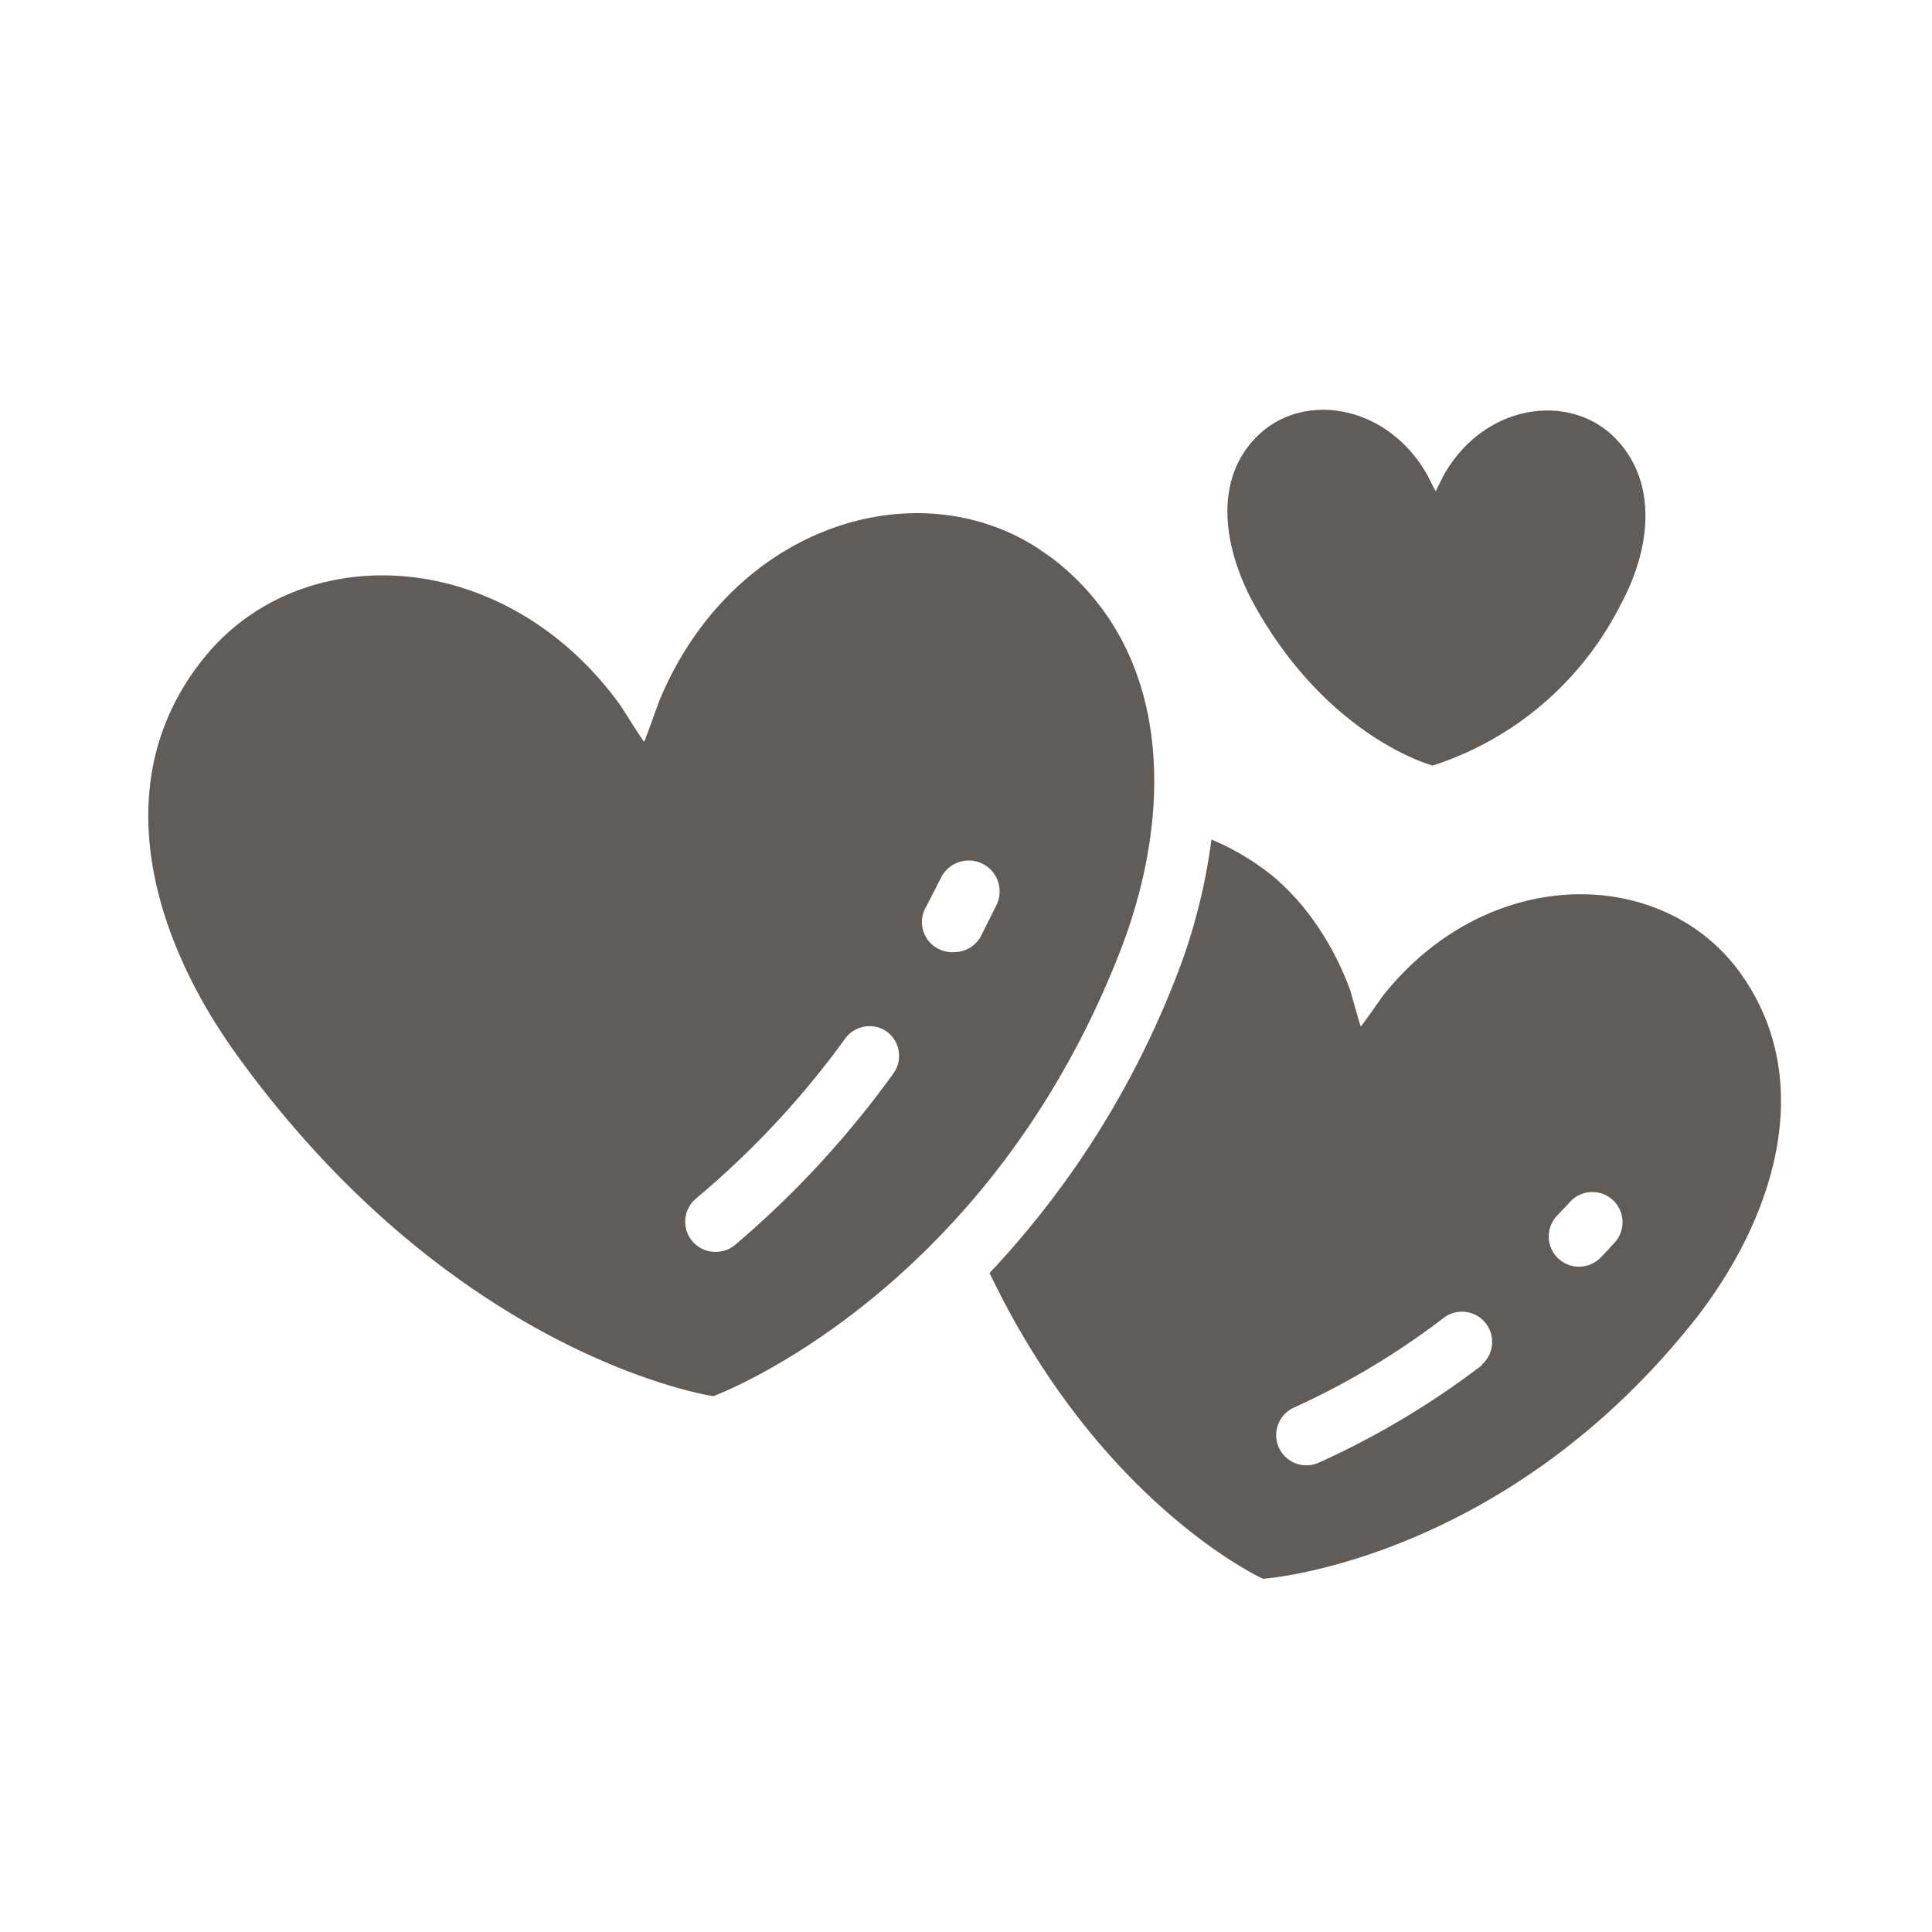
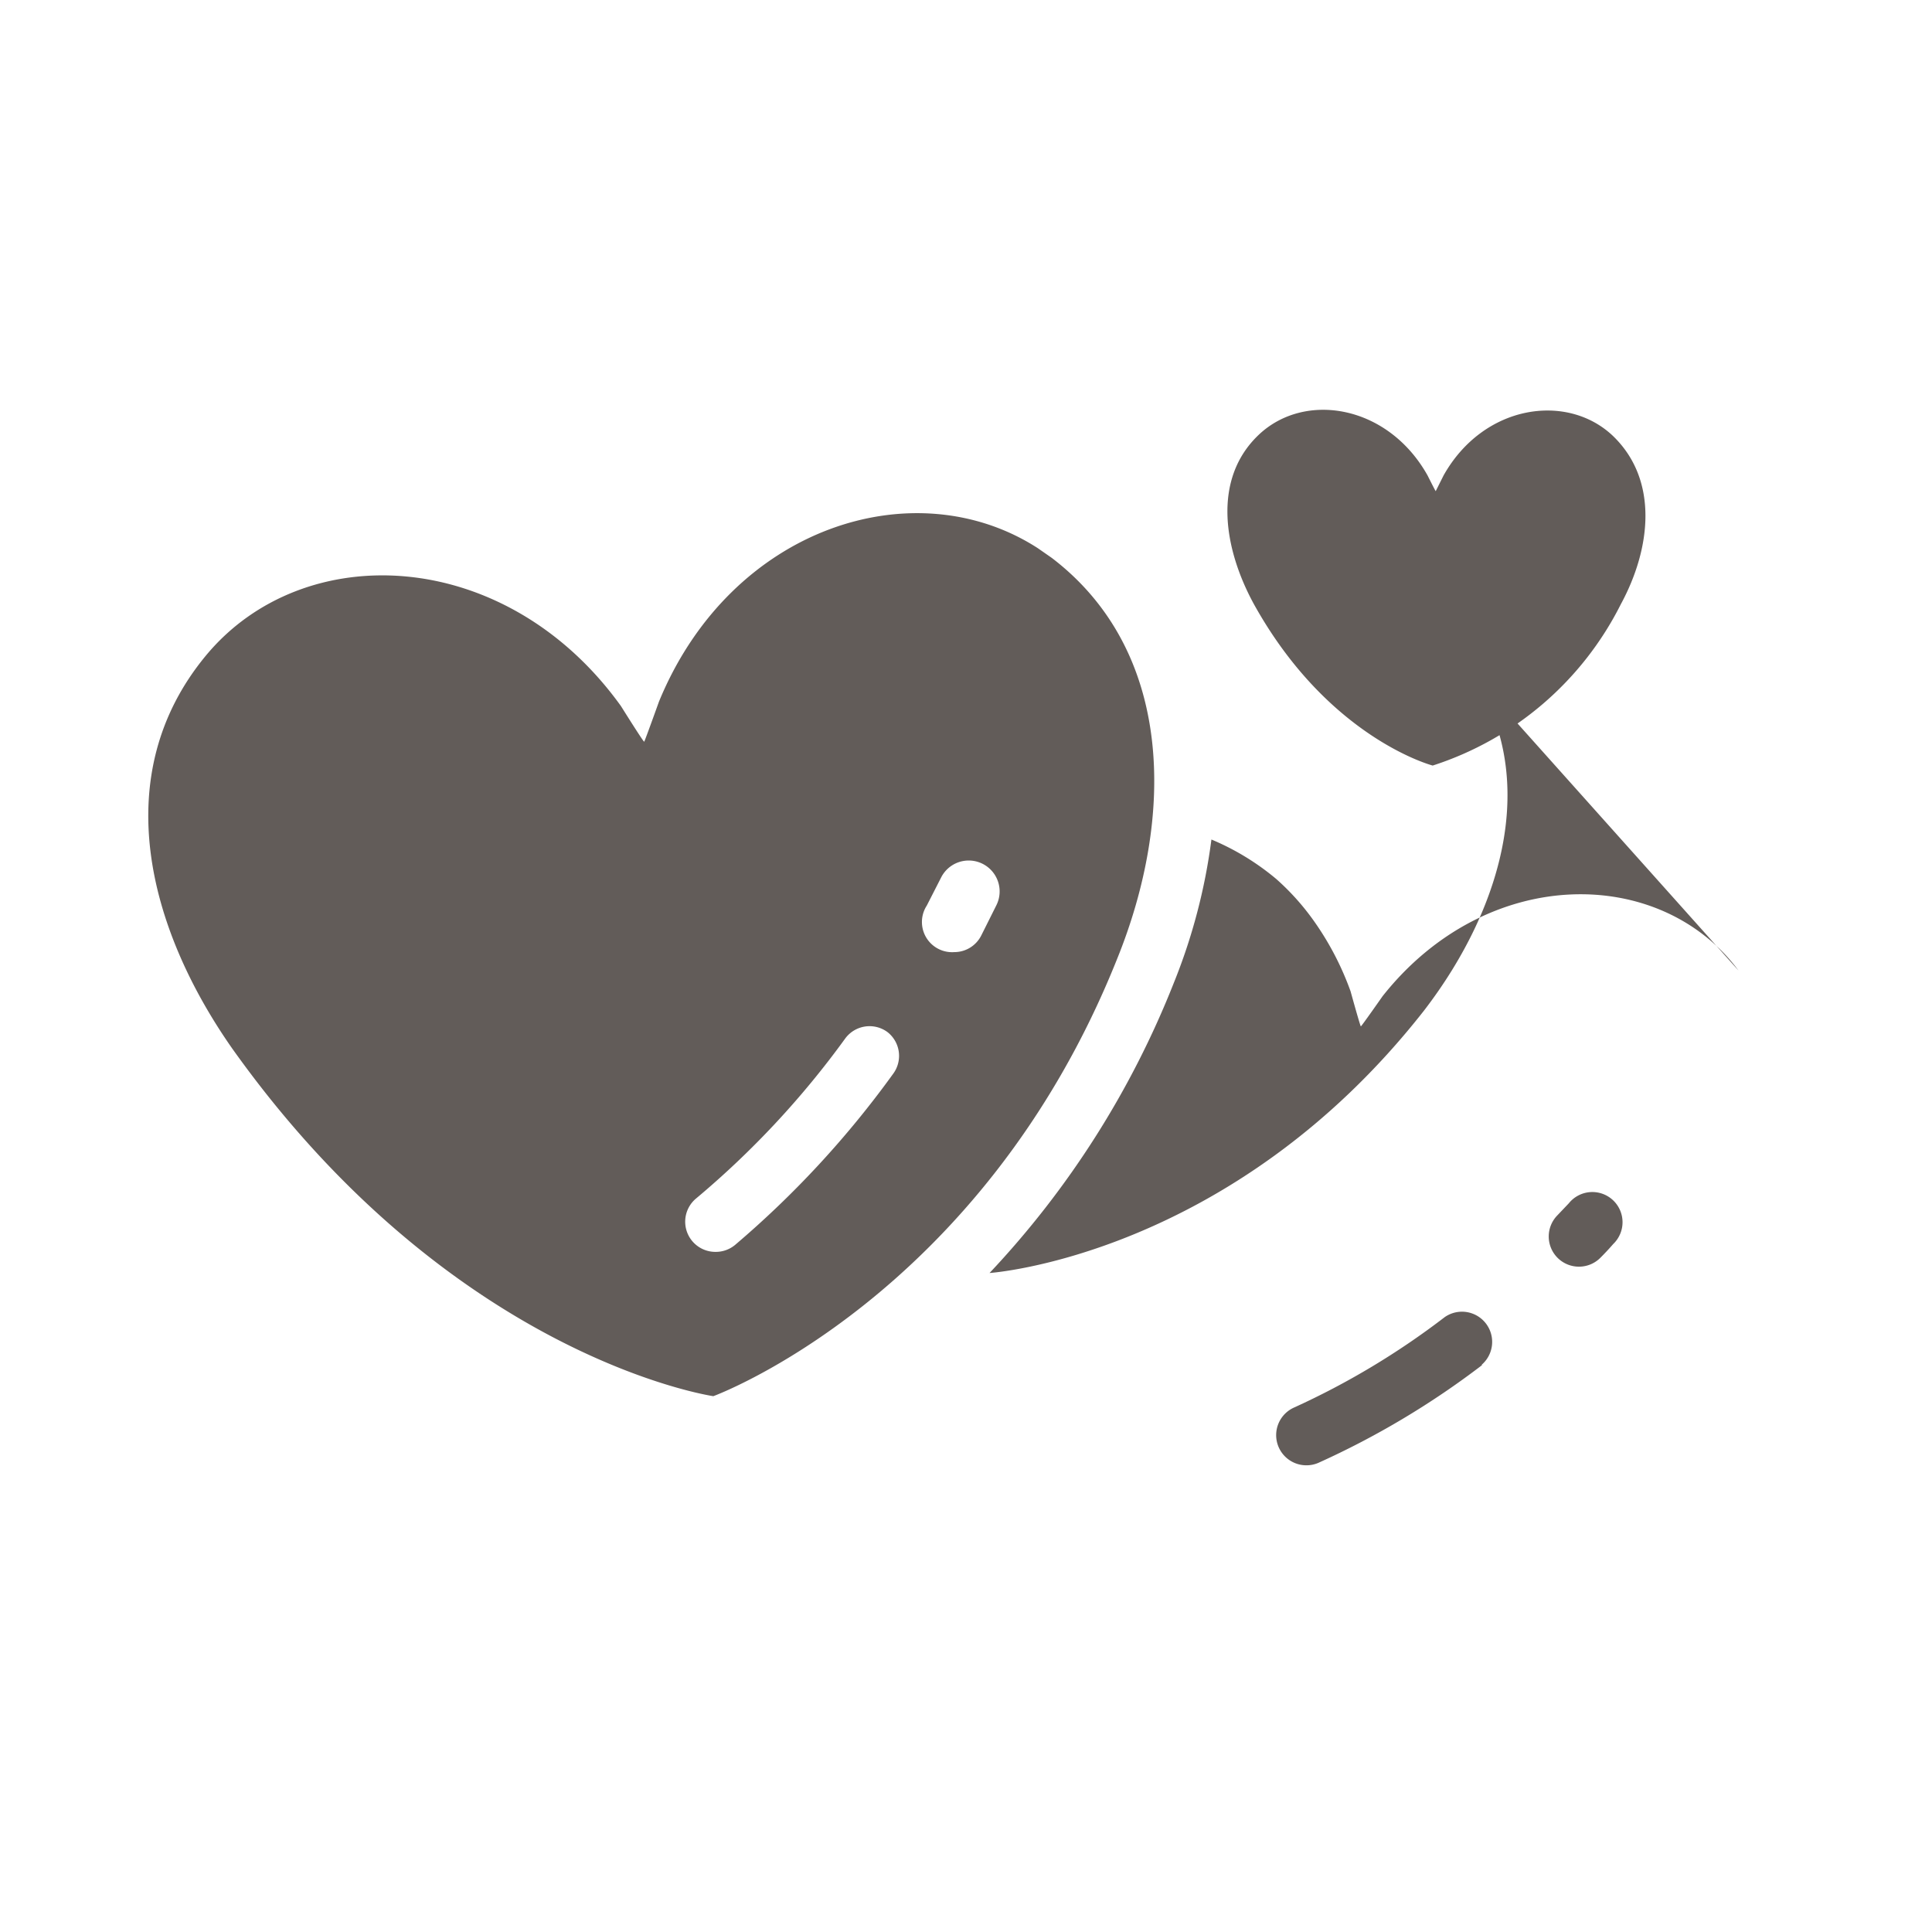
<svg xmlns="http://www.w3.org/2000/svg" viewBox="0 0 64 64">
  <g>
-     <path fill="#625c59" d="m34.84 18.48-.46-.32c-4.07-2.63-10.16-.73-12.55 5.08 0 0-.47 1.31-.49 1.33s-.77-1.18-.77-1.18c-3.81-5.3-10.52-5.59-13.76-1.66s-1.92 9 .88 13c7.31 10.27 15.94 11.52 15.94 11.52s8.88-3.25 13.37-14.47c1.92-4.73 1.89-10.21-2.16-13.3zm-5.26 17.1a32 32 0 0 1 -5.23 5.66 1 1 0 0 1 -.64.23 1 1 0 0 1 -.65-1.77 29.38 29.38 0 0 0 4.94-5.3 1 1 0 0 1 1.4-.21 1 1 0 0 1 .18 1.39zm3.42-5.58-.5 1a1 1 0 0 1 -.89.54 1 1 0 0 1 -.91-1.54l.48-.94a1 1 0 0 1 1.82.94zm20.42-15.57c1.53 1.46 1.28 3.73.27 5.59a10.62 10.62 0 0 1 -6.23 5.34s-3.46-.9-5.93-5.36c-1-1.84-1.37-4.13.16-5.59s4.29-1 5.6 1.34c0 0 .26.52.27.52l.26-.52c1.32-2.35 4.08-2.75 5.6-1.32zm4.17 17.72c-2.59-3.48-8.33-3.52-11.79.85 0 0-.7 1-.72 1s-.34-1.16-.34-1.16a9.7 9.7 0 0 0 -1.2-2.31 8.13 8.13 0 0 0 -1.26-1.41 8.34 8.34 0 0 0 -2.15-1.31 19.3 19.3 0 0 1 -1.25 4.76 30.19 30.19 0 0 1 -6.1 9.6c3.68 7.69 9.06 10.13 9.06 10.13s8-.54 14.39-8.69c2.67-3.47 3.94-7.97 1.36-11.46zm-8.48 13.06a27.64 27.64 0 0 1 -5.44 3.25 1 1 0 0 1 -.4.08 1 1 0 0 1 -.41-1.91 25.62 25.62 0 0 0 5-3 1 1 0 0 1 1.21 1.59zm4.33-4c-.13.15-.27.3-.41.44a1 1 0 0 1 -.72.31 1 1 0 0 1 -.73-1.69l.39-.41a1 1 0 1 1 1.47 1.35z" />
+     <path fill="#625c59" d="m34.84 18.48-.46-.32c-4.07-2.63-10.16-.73-12.55 5.08 0 0-.47 1.31-.49 1.33s-.77-1.18-.77-1.18c-3.81-5.3-10.52-5.59-13.76-1.66s-1.92 9 .88 13c7.31 10.27 15.94 11.52 15.94 11.52s8.88-3.25 13.37-14.47c1.92-4.73 1.89-10.21-2.16-13.3zm-5.26 17.1a32 32 0 0 1 -5.23 5.66 1 1 0 0 1 -.64.23 1 1 0 0 1 -.65-1.77 29.38 29.38 0 0 0 4.94-5.3 1 1 0 0 1 1.4-.21 1 1 0 0 1 .18 1.39zm3.42-5.58-.5 1a1 1 0 0 1 -.89.54 1 1 0 0 1 -.91-1.54l.48-.94a1 1 0 0 1 1.82.94zm20.42-15.57c1.53 1.46 1.28 3.73.27 5.59a10.62 10.62 0 0 1 -6.23 5.34s-3.46-.9-5.93-5.36c-1-1.84-1.37-4.13.16-5.59s4.29-1 5.6 1.34c0 0 .26.52.27.52l.26-.52c1.32-2.35 4.08-2.75 5.6-1.32zm4.17 17.72c-2.59-3.48-8.33-3.52-11.79.85 0 0-.7 1-.72 1s-.34-1.16-.34-1.16a9.7 9.7 0 0 0 -1.2-2.31 8.13 8.13 0 0 0 -1.26-1.41 8.34 8.34 0 0 0 -2.15-1.31 19.3 19.3 0 0 1 -1.25 4.76 30.19 30.19 0 0 1 -6.1 9.6s8-.54 14.39-8.69c2.67-3.47 3.94-7.97 1.36-11.46zm-8.48 13.06a27.64 27.64 0 0 1 -5.44 3.25 1 1 0 0 1 -.4.08 1 1 0 0 1 -.41-1.91 25.62 25.62 0 0 0 5-3 1 1 0 0 1 1.21 1.59zm4.33-4c-.13.15-.27.3-.41.44a1 1 0 0 1 -.72.31 1 1 0 0 1 -.73-1.69l.39-.41a1 1 0 1 1 1.47 1.35z" />
  </g>
</svg>